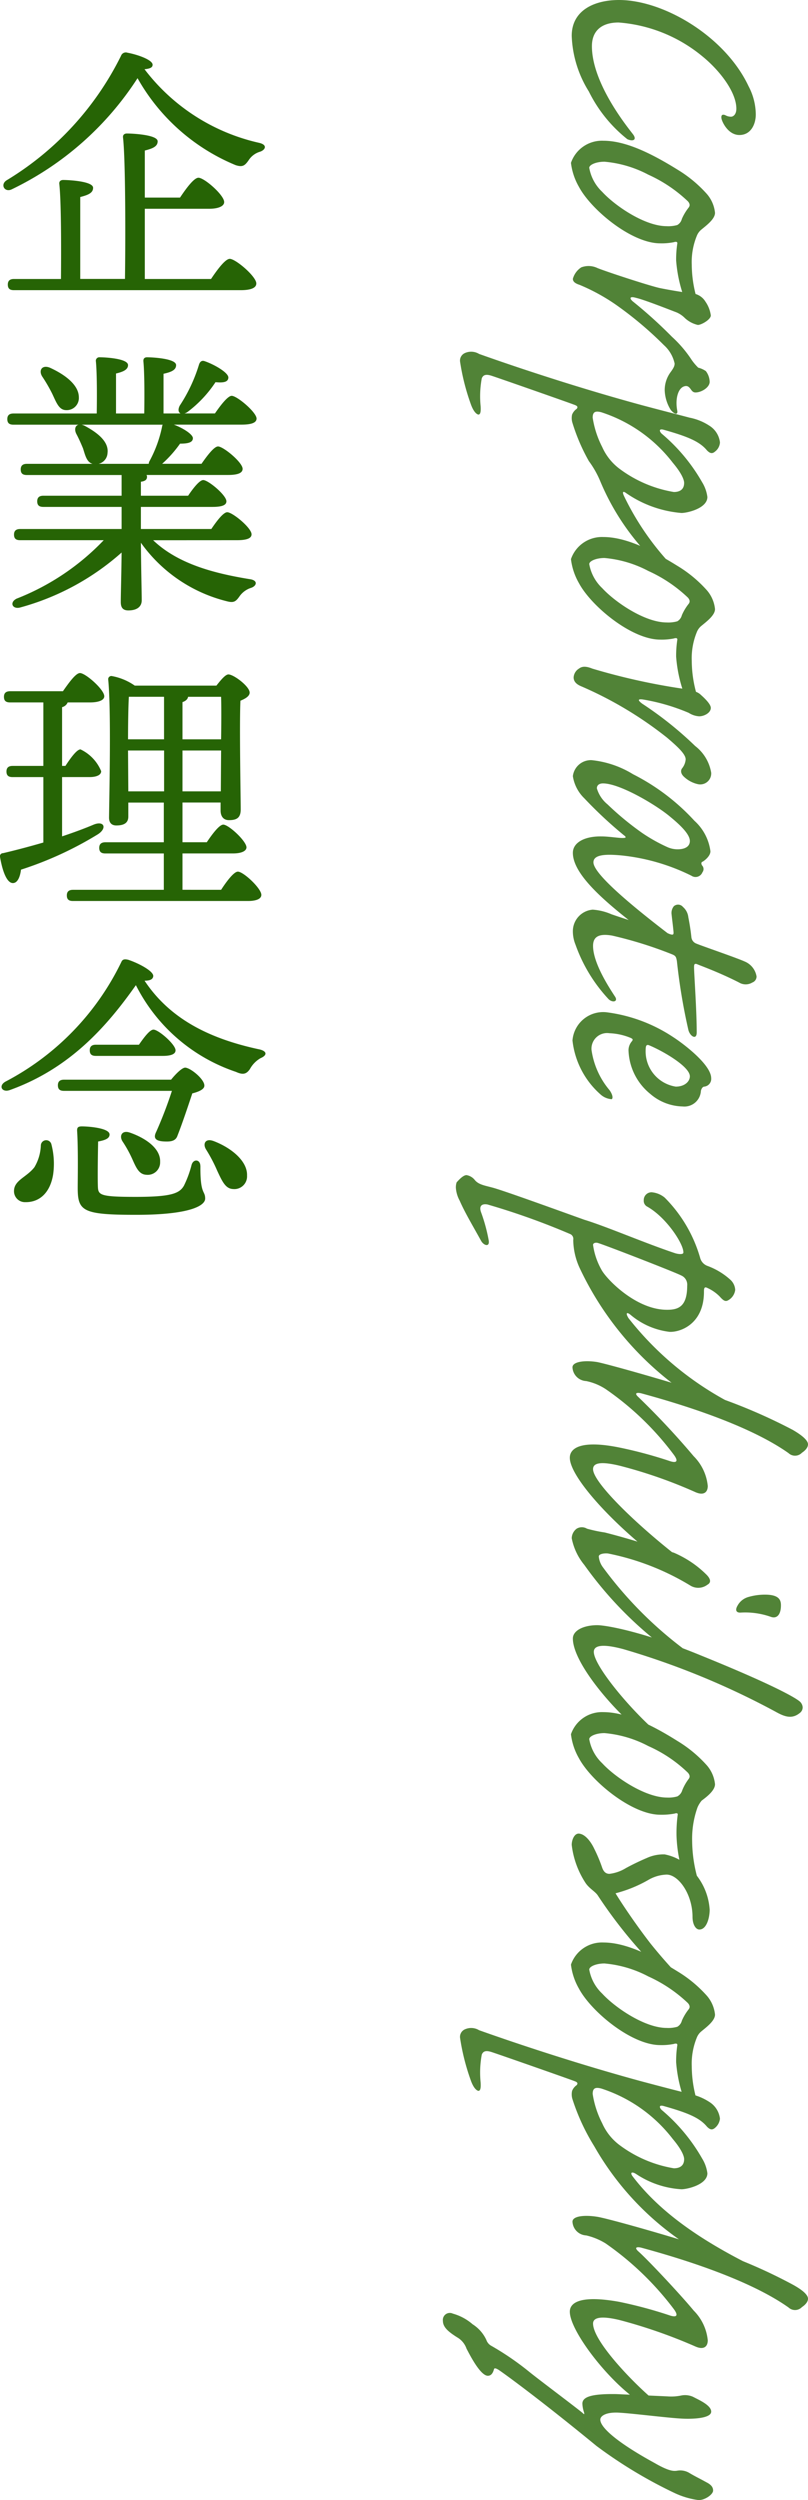
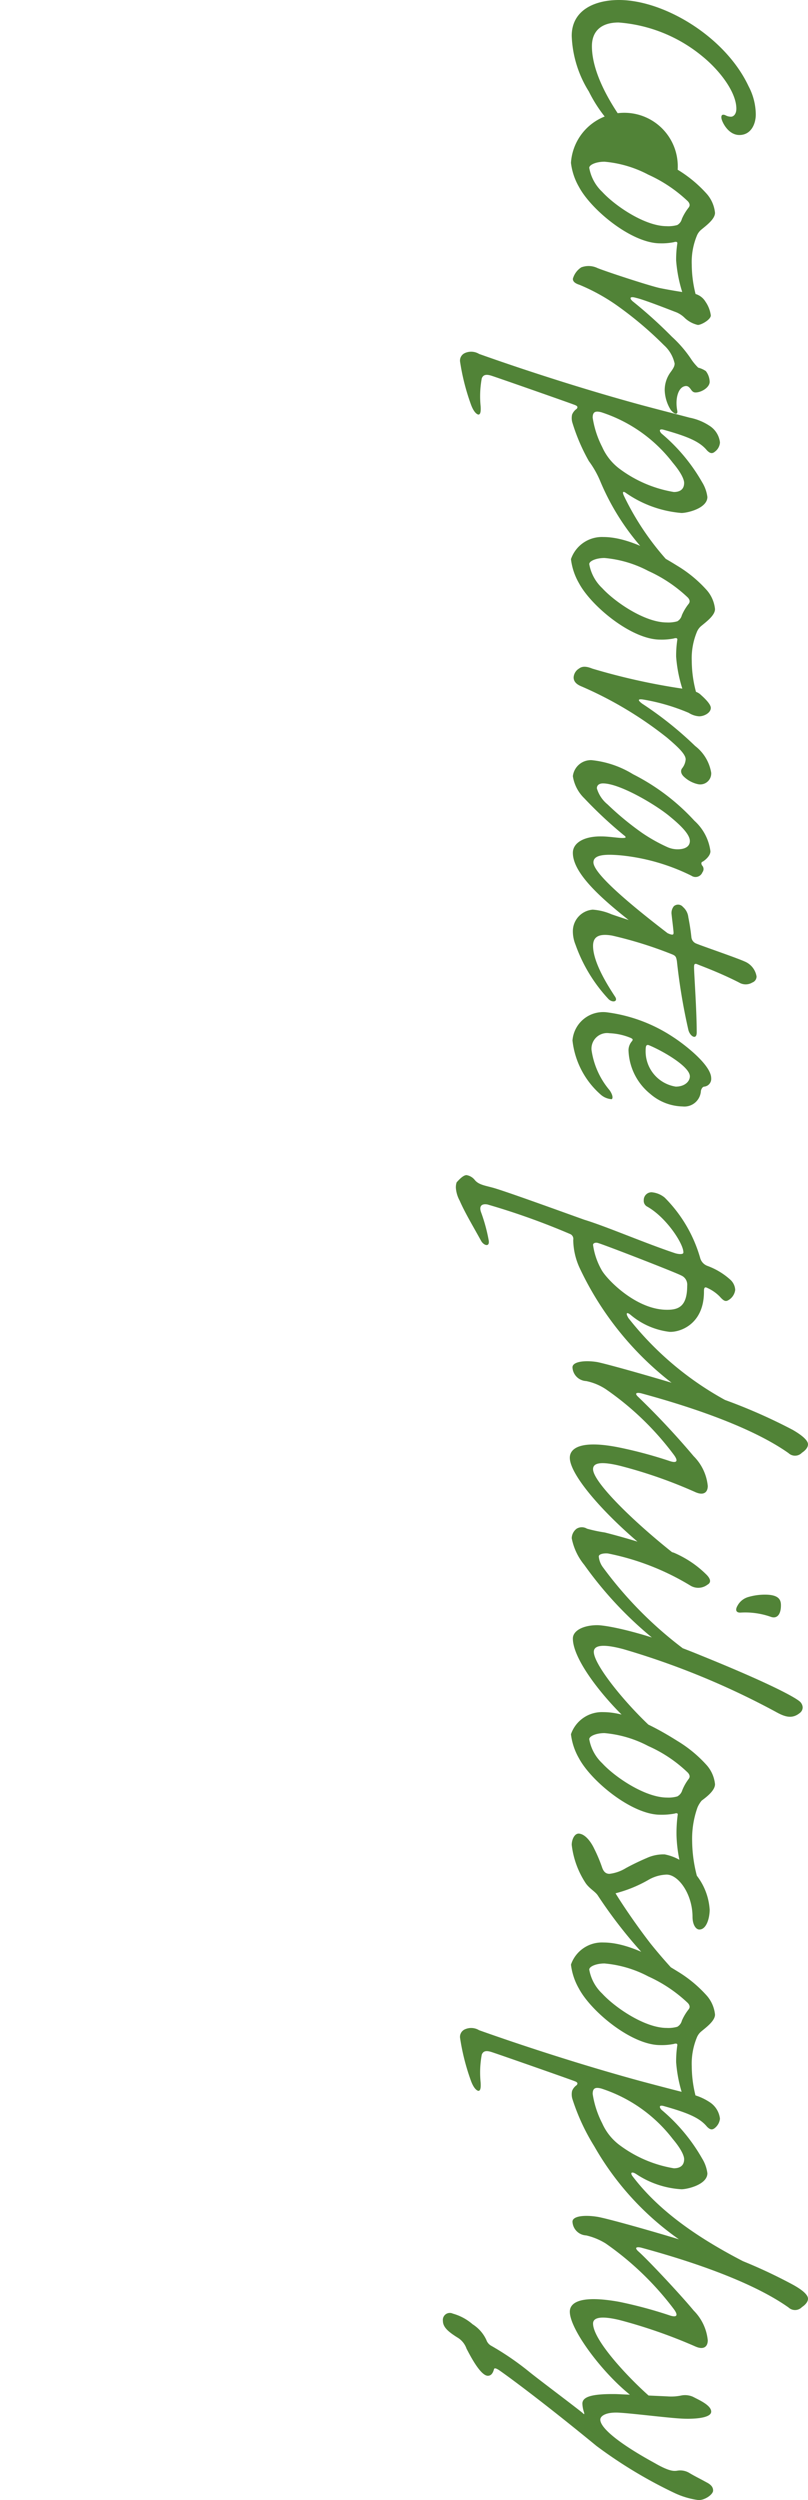
<svg xmlns="http://www.w3.org/2000/svg" width="63.605" height="196.65" viewBox="0 0 63.605 196.65">
  <g id="グループ_167" data-name="グループ 167" transform="translate(-484.635 -523.55)">
-     <path id="パス_693" data-name="パス 693" d="M11.55-14.13a4.833,4.833,0,0,0-2.22.57C5.43-11.73,2.55-6.9,2.55-3.36c0,1.89.78,3.72,2.82,3.72A8.824,8.824,0,0,0,9.75-.99,11,11,0,0,0,13.5-4.02c.21-.48.03-.78-.42-.42-.66.51-4.02,3.21-6.9,3.21-1.14,0-1.86-.69-1.86-2.1A11.724,11.724,0,0,1,6.96-9.9c1.14-1.41,2.85-2.7,4.14-2.7.45,0,.63.24.63.42a.921.921,0,0,1-.12.45c-.06.15-.09.36.27.3.3-.06,1.29-.54,1.29-1.41C13.17-13.74,12.33-14.13,11.55-14.13ZM21.69-6.6a4.888,4.888,0,0,0-.09-1.08c-.06-.18-.03-.3.12-.27a8.285,8.285,0,0,0,1.32.09,10.98,10.98,0,0,0,3.24-.75c.63-.3.93-.72.93-1.02,0-.21-.18-.24-.42-.12a9.53,9.53,0,0,1-3.42.66,5.411,5.411,0,0,1-2.25-.39,1.21,1.21,0,0,1-.48-.33c-.33-.39-.84-1.11-1.35-1.11a2.669,2.669,0,0,0-1.47.63A10.074,10.074,0,0,0,15.9-7.98c-1.38,2.22-2.28,4.17-2.28,5.85A2.578,2.578,0,0,0,15.36.42a4.95,4.95,0,0,0,1.89-.63C19.05-1.17,21.69-4.35,21.69-6.6ZM15.75-1.02c-.24,0-.48-.54-.48-1.2a9.054,9.054,0,0,1,1.02-3.45,11.184,11.184,0,0,1,2.1-3.12c.21-.18.36-.15.48-.06a3.982,3.982,0,0,0,.9.54.766.766,0,0,1,.48.36,2.583,2.583,0,0,1,.09.84c0,1.71-1.59,4.05-2.7,5.07A3.413,3.413,0,0,1,15.75-1.02ZM32.58-10.5a1.454,1.454,0,0,0-.84.3,1.832,1.832,0,0,0-.27.6,4.167,4.167,0,0,1-.6.51,9.486,9.486,0,0,0-1.83,1.56,35.913,35.913,0,0,0-2.79,3.09c-.24.27-.42.24-.27-.27.15-.66.96-2.7,1.14-3.18a2.077,2.077,0,0,1,.45-.66,2.245,2.245,0,0,0,.54-1.02c0-.27-.42-1.02-.75-1.02a2.478,2.478,0,0,0-1.08.42,1.367,1.367,0,0,0-.66,1.11c-.06.51-.24,1.65-.42,2.52-.21.9-1.23,4.02-1.56,4.86a1.619,1.619,0,0,0-.06,1.29,1.578,1.578,0,0,0,.9.66c.27,0,.39-.27.48-.54a15.369,15.369,0,0,1,1.56-2.85A28.578,28.578,0,0,1,29.7-6.9a2.712,2.712,0,0,1,1.44-.84c.18,0,.33.06.66.3a2.374,2.374,0,0,0,1.44.48,3.1,3.1,0,0,0,1.56-.48c.36-.3.39-.57.06-.51-.93.18-1.77-.06-1.92-.54-.09-.27.06-.39.21-.51.18-.12.27-.21.27-.39C33.42-9.84,33.03-10.5,32.58-10.5Zm9.06.18a2.947,2.947,0,0,0-1.17.42,14.12,14.12,0,0,0-3.81,3.18c-.21.21-.42.21-.3-.18.54-1.92.93-2.82,1.62-3.39.21-.21.3-.39.09-.63a.975.975,0,0,0-.72-.39,1.793,1.793,0,0,0-1.32.84,4.355,4.355,0,0,0-.63,1.56c-.21.78-.39,1.53-.99,3.78C32.64,1.38,30.57,7.14,30.39,7.65a1.2,1.2,0,0,0-.06,1.14.646.646,0,0,0,.66.36,17.48,17.48,0,0,0,3.33-.84c.6-.21.81-.45.84-.6,0-.15-.18-.21-.66-.18a7.709,7.709,0,0,1-2.19-.09c-.3-.12-.33-.36-.21-.75.15-.48,2.19-6.3,2.28-6.51.09-.27.18-.33.33-.21a1,1,0,0,0,.45.36A1.255,1.255,0,0,0,35.82.3a15.08,15.08,0,0,0,3-1.29,7.507,7.507,0,0,1,1.59-.9,19.021,19.021,0,0,0,6.72-4.74c.54-.75.39-1.38-.09-.9a21.493,21.493,0,0,1-5.49,3.78c-.33.15-.39.06-.21-.18A8.931,8.931,0,0,0,42.9-8.28C42.9-8.73,42.54-10.32,41.64-10.32ZM40.53-8.49c.6,0,.72.45.72.81a9.837,9.837,0,0,1-1.86,4.32,4.333,4.333,0,0,1-1.68,1.32,7.509,7.509,0,0,1-2.31.75c-.48,0-.54-.24-.42-.69a11.589,11.589,0,0,1,3.96-5.61C39.9-8.4,40.38-8.49,40.53-8.49ZM52.86-6.6a4.888,4.888,0,0,0-.09-1.08c-.06-.18-.03-.3.12-.27a8.285,8.285,0,0,0,1.32.09,10.98,10.98,0,0,0,3.24-.75c.63-.3.93-.72.93-1.02,0-.21-.18-.24-.42-.12a9.53,9.53,0,0,1-3.42.66,5.411,5.411,0,0,1-2.25-.39,1.21,1.21,0,0,1-.48-.33c-.33-.39-.84-1.11-1.35-1.11a2.669,2.669,0,0,0-1.47.63,10.074,10.074,0,0,0-1.92,2.31c-1.38,2.22-2.28,4.17-2.28,5.85A2.578,2.578,0,0,0,46.53.42a4.95,4.95,0,0,0,1.89-.63C50.22-1.17,52.86-4.35,52.86-6.6ZM46.92-1.02c-.24,0-.48-.54-.48-1.2a9.054,9.054,0,0,1,1.02-3.45,11.184,11.184,0,0,1,2.1-3.12c.21-.18.36-.15.48-.06a3.982,3.982,0,0,0,.9.54.766.766,0,0,1,.48.36,2.583,2.583,0,0,1,.09.84c0,1.71-1.59,4.05-2.7,5.07A3.413,3.413,0,0,1,46.92-1.02Zm16.41-9.6a3.339,3.339,0,0,0-2.1,1.26A28.179,28.179,0,0,0,57.9-5.19c-.27.36-.39.36-.33-.06a15.868,15.868,0,0,1,1.05-3.6,1.732,1.732,0,0,0,.27-.78c.03-.36-.24-.96-.66-.96-.3,0-.78.51-1.02.78-.27.27-.39.72-.54,1.77a50.529,50.529,0,0,1-1.53,6.78c-.18.45-.21.78,0,1.05a.875.875,0,0,0,.69.42c.27,0,.51-.15.69-.57a29.85,29.85,0,0,1,4.05-6.78c.69-.81,1.29-1.47,1.71-1.47a1.291,1.291,0,0,1,.69.27c.18.15.45.12.69-.15a2.35,2.35,0,0,0,.57-1.08A.864.864,0,0,0,63.33-10.62ZM62.34-1.2A1.431,1.431,0,0,0,63.6.27a3.064,3.064,0,0,0,1.74-.9,33.364,33.364,0,0,0,2.91-3.12c.15-.21.21-.15.21.03.03.27-.12,1.14-.12,1.71C68.31-.66,68.82.27,69.63.27c1.92,0,4.38-3.18,6.57-6.06a4.271,4.271,0,0,0,.96-2.07c0-.39-.39-.45-.72.03-2.79,3.69-5.19,6.48-6.06,6.48-.63,0-.66-.99-.54-2.25a16.072,16.072,0,0,1,1.59-5.46.58.58,0,0,0-.27-.87.412.412,0,0,0-.54.03c-.15.09-.27.06-.3-.06-.15-.24-.48-.6-.81-.6a3.9,3.9,0,0,0-2.4,1.26,16.872,16.872,0,0,0-3.66,4.83A7.708,7.708,0,0,0,62.34-1.2Zm1.83-.9c0-1.35,1.74-4.26,2.64-5.31.81-.99,1.44-1.53,1.89-1.53.39,0,.57.3.63.66a1.975,1.975,0,0,1-.15,1.11,13.061,13.061,0,0,1-1.11,1.98,23,23,0,0,1-2.25,2.73,2.563,2.563,0,0,1-1.26.84C64.29-1.62,64.17-1.83,64.17-2.1Zm12.78.78c-.72,0-.99-.45-.81-1.5a31.848,31.848,0,0,1,1.47-4.71c.12-.3.21-.33.54-.39a46.507,46.507,0,0,0,5.4-.9c.51-.12.84-.66.21-.66-1.68,0-4.17.18-5.07.21-.24,0-.39,0-.3-.24.12-.27.63-1.71,1.44-3.3a1.01,1.01,0,0,0,0-1.05.5.5,0,0,0-.48-.33,1.541,1.541,0,0,0-1.17.93c-.3.66-1.23,3.39-1.41,3.81a.6.6,0,0,1-.51.39c-.57.06-1.11.15-1.56.24a1.24,1.24,0,0,0-.81.42.5.5,0,0,0-.06.72.835.835,0,0,0,.63.18c.3-.03.99-.12,1.35-.15.27-.03.3.03.21.3-.27.6-1.26,3.75-1.56,4.59a4.441,4.441,0,0,0-.36,1.47A1.7,1.7,0,0,0,75.78.27,2.8,2.8,0,0,0,76.86.06a12.278,12.278,0,0,0,4.29-2.61c.3-.33.18-.78-.24-.48C80.22-2.58,78.3-1.32,76.95-1.32Zm5.22-1.05A2.423,2.423,0,0,0,84.39.3a6.621,6.621,0,0,0,4.23-2.19,1.454,1.454,0,0,0,.39-.9c-.12-.15-.48,0-.72.18A6.258,6.258,0,0,1,85.14-1.2a1.229,1.229,0,0,1-1.32-1.41,4.807,4.807,0,0,1,.36-1.65c.09-.21.15-.21.27-.12a1.092,1.092,0,0,0,.69.27,4.591,4.591,0,0,0,3.45-1.71,4.016,4.016,0,0,0,.99-2.55,1.3,1.3,0,0,0-1.23-1.44c-.24-.06-.33-.18-.33-.27a.612.612,0,0,0-.66-.54c-1.08,0-2.76,2.25-3.24,3A12.263,12.263,0,0,0,82.17-2.37Zm2.97-3.09c-.39,0-.45-.09-.36-.3.48-1.14,1.68-3.18,2.43-3.18.39,0,.81.39.81,1.11A2.808,2.808,0,0,1,85.14-5.46Zm18.87-7.05a1.162,1.162,0,0,0-.78.36,5.508,5.508,0,0,0-1.11,1.83.922.922,0,0,1-.63.57,10.987,10.987,0,0,0-4.74,2.79,1.863,1.863,0,0,0-.42,1.02.613.613,0,0,0,.63.63.511.511,0,0,0,.48-.24c.84-1.53,2.97-2.91,3.63-2.88.15,0,.15.3.06.63-.81,2.43-2.1,5.4-2.64,7.17-.6,1.68-2.28,6.3-2.52,7.2-.18.66-.24,1.14-.63,1.44a1.053,1.053,0,0,0-.36.63c0,.24.3.54.57.78a1.257,1.257,0,0,0,.42.06,2.464,2.464,0,0,0,1.02-.3c.96-.42,1.95-1.02,3.15-1.68.39-.21.54-.72-.06-.6a13.353,13.353,0,0,0-2.19.6c-.42.15-.69,0-.6-.51A56.382,56.382,0,0,1,99.63.45a.421.421,0,0,1,.45-.21,5.4,5.4,0,0,0,2.28-.54,24.685,24.685,0,0,0,10.89-10.11,8.27,8.27,0,0,0,1.17-3.54c0-.57-.33-.78-.63-.09a24.858,24.858,0,0,1-7.56,9.93c-.39.24-.51.15-.27-.15a5.825,5.825,0,0,0,1.35-3.09c.03-.9-.66-2.7-3.15-2.7-.18,0-.42,0-.33-.21a3.23,3.23,0,0,1,.69-1.02c.3-.27.42-.42.33-.63A1.086,1.086,0,0,0,104.01-12.51Zm-.33,3.78c1.74,0,1.92.78,1.89,1.74-.09,2.4-2.46,4.65-3.15,5.01a5.493,5.493,0,0,1-1.95.66c-.15,0-.21-.21-.15-.39.21-.69,2.31-6.09,2.55-6.54A.788.788,0,0,1,103.68-8.73Zm12.48-9.51c-.24,0-.6.27-1.14,1.2a43.312,43.312,0,0,0-2.88,6.87c-1.02,3.15-2.34,7.86-2.46,8.55-.15.96-.03,1.92.42,1.92a1.134,1.134,0,0,0,1.08-1.08,4.42,4.42,0,0,1,.63-1.53,22.863,22.863,0,0,1,5.13-5.34c.51-.39.72-.3.54.27a34.3,34.3,0,0,0-1.08,4.02c-.6,3,.06,3.87.81,3.87,1.38,0,4.56-2.79,7.26-6.12.84-1.02.99-1.56.99-1.95,0-.48-.45-.45-.78-.03-2.55,3.21-5.58,6.27-6.57,6.27-.39,0-.69-.36-.27-2.1a37.205,37.205,0,0,1,2.07-5.94c.3-.66.03-.99-.48-.99a3.838,3.838,0,0,0-2.34,1.11,62.12,62.12,0,0,0-4.65,4.35c-.27.3-.39.21-.3-.21.63-2.31,2.31-8.22,4.71-11.61a.749.749,0,0,0-.03-1.05C116.58-18.12,116.34-18.24,116.16-18.24Zm11.04,7.92c-.15-.27-.39-.3-.75.03a8.07,8.07,0,0,0-1.23,1.56,8.592,8.592,0,0,0-.54,1.05,5.026,5.026,0,0,0-.18.81,2.9,2.9,0,0,1-.21.6c-.27.72-.78,2.37-1.2,4.02a11.38,11.38,0,0,1-.3,1.41.783.783,0,0,0,0,.81.969.969,0,0,0,.75.39,4.721,4.721,0,0,0,2.1-.99,29.677,29.677,0,0,0,6.75-6.66,3.692,3.692,0,0,0,.78-1.68c0-.39-.18-.51-.39-.21a30.913,30.913,0,0,1-6.99,7.11,1.687,1.687,0,0,1-.81.3c-.18,0-.27-.33-.24-.72a19.985,19.985,0,0,1,2.52-6.48A1.19,1.19,0,0,0,127.2-10.32Zm1.62-5.79c-.39,0-.81.12-.84,1.14a4.669,4.669,0,0,0,.18,1.41,1.4,1.4,0,0,0,.69.87c.36.21.57.09.54-.27a6.069,6.069,0,0,1,.33-2.34C129.9-15.78,129.57-16.11,128.82-16.11Zm1.56,14.46c0,1.08.42,1.92,1.05,1.92,2.1,0,6.3-3.81,7.53-5.64a1.977,1.977,0,0,0,.36-1.02c0-.24-.18-.33-.36-.12-1.95,2.28-5.4,5.13-6.48,5.13-.36,0-.75-.33-.21-2.34a61.51,61.51,0,0,1,4.92-11.97c.42-.75.6-1.32.06-1.95a.545.545,0,0,0-.42-.18.665.665,0,0,0-.48.27c-.36.45-1.44,2.43-3.6,7.77C130.86-5.19,130.38-2.31,130.38-1.65ZM145.29-6.6a5.408,5.408,0,0,0-.09-1.14c-.06-.18-.03-.27.12-.24a10.7,10.7,0,0,0,1.62.09,10.987,10.987,0,0,0,4.41-1.08c.57-.3.84-.69.84-1.02,0-.21-.18-.24-.36-.12a11.129,11.129,0,0,1-4.47.99,7.32,7.32,0,0,1-2.64-.42,2.159,2.159,0,0,1-.54-.33c-.27-.36-.78-1.05-1.29-1.05a2.669,2.669,0,0,0-1.47.63,10.074,10.074,0,0,0-1.92,2.31c-1.38,2.19-2.28,4.17-2.28,5.85A2.578,2.578,0,0,0,138.96.42a4.95,4.95,0,0,0,1.89-.63C142.65-1.17,145.29-4.38,145.29-6.6Zm-5.94,5.58c-.24,0-.48-.54-.48-1.2a9.054,9.054,0,0,1,1.02-3.45,10.709,10.709,0,0,1,2.1-3.12c.21-.18.36-.15.48-.06a3.848,3.848,0,0,0,.9.51.8.8,0,0,1,.48.39,2.491,2.491,0,0,1,.09.81c0,1.71-1.59,4.08-2.7,5.1A3.413,3.413,0,0,1,139.35-1.02Zm13.41-9.48A4.887,4.887,0,0,0,150-9.42a3.963,3.963,0,0,0-1.59,2.46,3.151,3.151,0,0,0,.27,1.38c.18.42.45,1.02.81,1.68a3.171,3.171,0,0,1,.45,1.29c0,.27-.15.45-.48.57a11.891,11.891,0,0,0-1.5.63c-.51.24-1.08.66-1.17,1.11-.12.42.45.66.87.66a6.92,6.92,0,0,0,3.03-1.11c.42-.3.63-.72.93-.93a36.987,36.987,0,0,0,6.42-5.34,2.482,2.482,0,0,0,.57-1.14c.03-.27-.21-.27-.42-.12-.48.45-1.38,1.32-2.76,2.43-1.47,1.14-3.12,2.25-3.96,2.76a10.381,10.381,0,0,0-1.05-2.58A3.03,3.03,0,0,1,150-7.11c0-.93,1.53-2.04,3.33-2.04.57,0,.99-.24.99-.54C154.32-10.26,153.39-10.5,152.76-10.5Zm10.65,3.9a4.888,4.888,0,0,0-.09-1.08c-.06-.18-.03-.3.12-.27a8.285,8.285,0,0,0,1.32.09A10.98,10.98,0,0,0,168-8.61c.63-.3.93-.72.93-1.02,0-.21-.18-.24-.42-.12a9.53,9.53,0,0,1-3.42.66,5.411,5.411,0,0,1-2.25-.39,1.21,1.21,0,0,1-.48-.33c-.33-.39-.84-1.11-1.35-1.11a2.669,2.669,0,0,0-1.47.63,10.074,10.074,0,0,0-1.92,2.31c-1.38,2.22-2.28,4.17-2.28,5.85A2.578,2.578,0,0,0,157.08.42a4.95,4.95,0,0,0,1.89-.63C160.77-1.17,163.41-4.35,163.41-6.6Zm-5.94,5.58c-.24,0-.48-.54-.48-1.2a9.054,9.054,0,0,1,1.02-3.45,11.184,11.184,0,0,1,2.1-3.12c.21-.18.36-.15.48-.06a3.981,3.981,0,0,0,.9.54.766.766,0,0,1,.48.36,2.583,2.583,0,0,1,.09.84c0,1.71-1.59,4.05-2.7,5.07A3.413,3.413,0,0,1,157.47-1.02Zm16.02-9.3a2.947,2.947,0,0,0-1.17.42,14.12,14.12,0,0,0-3.81,3.18c-.21.21-.42.21-.3-.18.54-1.92.93-2.82,1.62-3.39.21-.21.3-.39.09-.63a1.086,1.086,0,0,0-.72-.39,1.793,1.793,0,0,0-1.32.84,4.355,4.355,0,0,0-.63,1.56c-.21.78-.39,1.53-.99,3.78-1.77,6.51-3.84,12.27-4.02,12.78a1.2,1.2,0,0,0-.06,1.14.646.646,0,0,0,.66.36,17.48,17.48,0,0,0,3.33-.84c.6-.21.81-.45.84-.6,0-.15-.18-.21-.66-.18a7.709,7.709,0,0,1-2.19-.09c-.3-.12-.33-.36-.21-.75.15-.48,2.19-6.3,2.28-6.51.09-.27.18-.33.33-.21a1,1,0,0,0,.45.36,1.256,1.256,0,0,0,.66-.03,16.6,16.6,0,0,0,3.69-1.71,22.567,22.567,0,0,0,7.32-6.66,20.742,20.742,0,0,0,2.79-5.76c.12-.57-.24-.9-.54-.33-2.34,4.77-4.62,7.77-7.23,9.75-.27.18-.36.03-.15-.3a7.18,7.18,0,0,0,1.2-3.57C174.75-8.73,174.39-10.32,173.49-10.32Zm-1.11,1.83c.6,0,.72.45.72.81a9.837,9.837,0,0,1-1.86,4.32,4.333,4.333,0,0,1-1.68,1.32,7.509,7.509,0,0,1-2.31.75c-.48,0-.54-.24-.42-.69a11.589,11.589,0,0,1,3.96-5.61C171.75-8.4,172.23-8.49,172.38-8.49Zm14.25-1.86a3.838,3.838,0,0,0-2.34,1.11c-1.17.96-3.96,3.57-4.65,4.35-.27.3-.39.21-.3-.21.63-2.31,2.31-8.22,4.71-11.61a.749.749,0,0,0-.03-1.05c-.24-.36-.48-.48-.66-.48-.24,0-.6.27-1.11,1.2a40.237,40.237,0,0,0-2.91,6.87c-1.02,3.15-2.34,7.86-2.43,8.55-.15.96-.06,1.92.39,1.92a1.134,1.134,0,0,0,1.08-1.08,5.12,5.12,0,0,1,.63-1.53,23.542,23.542,0,0,1,5.13-5.34c.51-.39.72-.3.54.27a34.3,34.3,0,0,0-1.08,4.02c-.54,3.03.06,3.87.78,3.87,1.62,0,6.03-3.48,7.35-5.94a2.106,2.106,0,0,0,.33-.96c0-.27-.24-.3-.48-.03-.99,1.32-4.74,5.1-6.27,5.1-.36,0-.69-.36-.27-2.1a40.478,40.478,0,0,1,2.07-5.94C187.41-10.02,187.14-10.35,186.63-10.35Zm4.23,7.2c-.03,1.92.21,2.67.75,2.67a2.361,2.361,0,0,0,.66-.12c.21-.06.21-.03.06.12-.63.78-2.58,3.39-3.21,4.17a22.186,22.186,0,0,0-2.04,2.97.843.843,0,0,1-.48.42,2.893,2.893,0,0,0-1.23,1.08,4.02,4.02,0,0,0-.84,1.56.549.549,0,0,0,.57.78c.51,0,.87-.45,1.29-1.11a1.66,1.66,0,0,1,.9-.75c.45-.24,2.13-1.08,2.13-1.68,0-.24-.18-.39-.51-.48-.12-.03-.09-.15.06-.39.6-.87,2.67-3.66,5.97-7.68a36.268,36.268,0,0,0,3.69-6.12,6.4,6.4,0,0,0,.57-1.92c0-.51-.45-1.14-.75-1.14-.24,0-.45.12-.66.54-.3.54-.45.87-.72,1.32a1.386,1.386,0,0,0-.18.99c.03.24.06.6-.6,1.74-1.59,2.91-2.79,4.29-3.42,4.29-.3,0-.63-.48-.54-1.59.06-.99.39-3.66.45-4.68.06-.81.03-2.46-.54-2.46-.51,0-.93.99-1.17,1.44a1.556,1.556,0,0,0-.09.96,3.892,3.892,0,0,1,.06,1.05Z" transform="translate(530 521) rotate(90)" fill="#266405" opacity="0.8" />
-     <path id="パス_694" data-name="パス 694" d="M12.034-.506V-6.028h5.06c.726,0,1.188-.2,1.188-.528,0-.55-1.562-1.914-2.024-1.914-.352,0-.968.836-1.452,1.562H12.034v-3.7c.594-.154,1.012-.308,1.012-.726,0-.528-2.046-.616-2.42-.616-.2,0-.33.11-.308.308.2,1.738.2,7.986.154,11.132H6.952V-6.952c.594-.154,1.012-.308,1.012-.726,0-.528-1.98-.616-2.354-.616-.2,0-.33.11-.308.308.154,1.342.154,5.1.132,7.48h-3.7c-.286,0-.484.11-.484.44,0,.352.2.44.484.44H19.58c.858,0,1.232-.2,1.232-.528,0-.55-1.628-1.936-2.09-1.936-.352,0-.99.858-1.474,1.584ZM21.01-11.22a15.635,15.635,0,0,1-9-5.786c.484-.044.638-.154.638-.352,0-.374-1.144-.792-1.98-.946a.4.4,0,0,0-.506.242,23.732,23.732,0,0,1-9,9.79c-.528.33-.176.968.374.726A24.328,24.328,0,0,0,11.462-16.3,15.766,15.766,0,0,0,19.184-9.46c.55.176.726.044,1.034-.4a1.6,1.6,0,0,1,.9-.66C21.538-10.67,21.714-11.066,21.01-11.22ZM4.752,8.534c.33.7.528,1.276,1.1,1.276A.953.953,0,0,0,6.842,8.8c0-.968-1.078-1.782-2.288-2.332-.616-.242-.9.22-.594.7A12.185,12.185,0,0,1,4.752,8.534Zm8.69,2.42a.313.313,0,0,0-.044.132,9.813,9.813,0,0,1-.99,2.728.492.492,0,0,0-.066.22H8.4a.921.921,0,0,0,.7-.858c.11-.88-.77-1.584-1.8-2.134a1.072,1.072,0,0,0-.242-.088Zm5.852,9.086c.836,0,1.144-.176,1.144-.462,0-.506-1.5-1.738-1.914-1.738-.308,0-.836.7-1.254,1.32H11.726V17.422h5.632c.792,0,1.1-.154,1.1-.44,0-.484-1.43-1.672-1.826-1.672-.286,0-.792.638-1.188,1.232H11.726v-1.1c.33-.044.484-.154.484-.4a.313.313,0,0,0-.044-.132H18.59c.814,0,1.144-.176,1.144-.484,0-.506-1.518-1.76-1.936-1.76-.308,0-.858.726-1.3,1.364H13.4a9.334,9.334,0,0,0,1.408-1.584c.682,0,1.012-.11,1.012-.44-.022-.308-.792-.792-1.5-1.056h5.324c.858,0,1.188-.176,1.188-.484-.022-.506-1.54-1.782-1.958-1.782-.308,0-.88.748-1.32,1.386h-2.4a.743.743,0,0,0,.264-.132A9.394,9.394,0,0,0,17.6,7.61c.66.066.99-.022,1.012-.352.022-.4-1.144-1.056-1.87-1.3-.242-.088-.374.066-.44.264a12.423,12.423,0,0,1-1.518,3.234c-.154.308-.11.528.066.616H13.508V6.95c.594-.132.99-.286.99-.682,0-.528-1.914-.616-2.288-.616-.2,0-.308.11-.286.33.088.9.088,2.75.066,4.092H9.768V6.928c.572-.132.946-.308.946-.66,0-.528-1.848-.616-2.222-.616a.277.277,0,0,0-.308.33c.088.9.088,2.75.066,4.092H1.694c-.286,0-.484.11-.484.44,0,.352.2.44.484.44H6.82c-.264.066-.352.374-.176.726.2.374.374.77.528,1.144.176.55.286,1.078.748,1.21H2.75c-.286,0-.484.11-.484.44,0,.352.2.44.484.44h7.458v1.628H4.048c-.286,0-.484.11-.484.44,0,.352.2.44.484.44h6.16V19.16H2.222c-.286,0-.484.11-.484.44,0,.352.2.44.484.44H8.8a19.088,19.088,0,0,1-6.864,4.6c-.594.308-.308.88.33.682a19.871,19.871,0,0,0,7.942-4.312c-.022,2-.066,3.278-.066,3.894,0,.418.154.66.594.66.726,0,1.056-.33,1.056-.792,0-.616-.044-2.134-.066-4.532a11.791,11.791,0,0,0,6.754,4.6c.572.154.726.022,1.034-.418a1.764,1.764,0,0,1,.9-.638c.44-.154.55-.594-.132-.682-2.838-.462-5.654-1.21-7.59-3.058ZM5.522,38.672H7.7c.462,0,.9-.132.9-.462a3.274,3.274,0,0,0-1.628-1.716c-.286,0-.77.66-1.188,1.3H5.522v-4.62a.645.645,0,0,0,.44-.374h1.76c.682,0,1.122-.176,1.122-.484,0-.528-1.474-1.826-1.914-1.826-.33,0-.88.77-1.342,1.43H1.43c-.286,0-.484.11-.484.44,0,.352.2.44.484.44H4.048v4.994H1.628c-.286,0-.484.11-.484.44,0,.352.2.44.484.44h2.42V43.82c-.99.286-2.046.572-3.168.836a.243.243,0,0,0-.242.308c.2,1.166.55,2.046,1.012,2.046.374,0,.572-.506.638-1.056A27.8,27.8,0,0,0,8.36,43.16c.726-.484.462-1.078-.352-.748-.726.308-1.562.616-2.486.924Zm5.214,1.122-.022-3.146v-.066h2.838v3.212ZM15,32.776c.264-.088.418-.242.44-.418h2.6c.022.682.022,1.958,0,3.344H15Zm-1.452-.418V35.7H10.714c0-1.1.022-2.706.066-3.344ZM15,39.794V36.582H18.04l-.022,3.212Zm0,7.744v-2.86h3.982c.638,0,1.056-.176,1.056-.484-.022-.506-1.408-1.782-1.826-1.782-.308,0-.858.726-1.3,1.386H15V40.674H18v.638c0,.352.154.748.66.748.572,0,.924-.154.924-.836,0-1.034-.11-6.6-.022-8.558.374-.154.726-.352.726-.638,0-.484-1.254-1.43-1.672-1.43-.242,0-.616.462-.946.88H11.242A4.559,4.559,0,0,0,9.46,30.73a.249.249,0,0,0-.308.264c.242,2.42.088,9,.066,10.868,0,.4.2.616.572.616.638,0,.946-.22.946-.7v-1.1H13.53V43.8h-4.6c-.286,0-.484.11-.484.44,0,.352.2.44.484.44h4.6v2.86H6.38c-.286,0-.484.11-.484.44,0,.352.2.44.484.44H20.152c.682,0,1.056-.176,1.056-.484,0-.506-1.408-1.826-1.848-1.826-.308,0-.88.748-1.32,1.43ZM3.85,67.644a3.622,3.622,0,0,1-.506,1.716c-.616.792-1.584,1.012-1.606,1.848a.86.86,0,0,0,.88.9c1.188.022,1.98-.814,2.2-2.178a6.059,6.059,0,0,0-.132-2.354A.422.422,0,0,0,3.85,67.644Zm1.826-5.17c-.286,0-.484.11-.484.44,0,.352.2.44.484.44h8.492a32.877,32.877,0,0,1-1.232,3.212c-.22.44-.154.748.682.77.528.022.858-.066.99-.462.374-.946.836-2.332,1.166-3.322.616-.154.924-.352.946-.572.066-.484-1.012-1.386-1.474-1.452-.242-.044-.77.484-1.144.946Zm7.766-1.87c.638,0,1.012-.132,1.012-.44,0-.462-1.342-1.628-1.738-1.628-.286,0-.748.616-1.144,1.188H8.184c-.286,0-.484.11-.484.44,0,.352.2.44.484.44Zm-2.6,6.028c-.594-.2-.836.242-.572.682a9.58,9.58,0,0,1,.77,1.386c.308.682.528,1.232,1.122,1.254a.976.976,0,0,0,1.078-1.012C13.288,67.864,12.056,67.05,10.846,66.632Zm5.566,2.64c0-.55-.572-.594-.7-.066a8.275,8.275,0,0,1-.594,1.606c-.352.616-1.012.88-3.806.88-2.9,0-2.948-.154-2.97-.88-.022-.792,0-2.42.022-3.476.616-.11.9-.264.9-.55,0-.506-1.628-.638-2.178-.638-.308,0-.4.088-.374.4.088,1.43.044,3.806.044,4.422,0,1.848.374,2.134,4.6,2.134,4.334,0,5.434-.748,5.434-1.276C16.786,71.164,16.39,71.56,16.412,69.272Zm1.012-1.98c-.616-.22-.836.22-.572.66a12.116,12.116,0,0,1,.88,1.672c.4.858.66,1.43,1.254,1.452a1,1,0,0,0,1.1-1.056C20.13,68.854,18.788,67.8,17.424,67.292ZM21.1,60.1c-4.07-.858-7.128-2.464-9.086-5.412.4,0,.638-.088.682-.33.088-.4-1.166-1.056-1.98-1.32-.308-.066-.44-.022-.528.176a20.858,20.858,0,0,1-9.13,9.416c-.572.33-.264.88.352.66,4.708-1.694,7.612-4.972,9.922-8.25a13.71,13.71,0,0,0,7.876,6.82c.528.242.814.2,1.1-.22a2.219,2.219,0,0,1,.836-.858C21.67,60.56,21.67,60.252,21.1,60.1Z" transform="translate(484 546)" fill="#266405" />
+     <path id="パス_693" data-name="パス 693" d="M11.55-14.13a4.833,4.833,0,0,0-2.22.57C5.43-11.73,2.55-6.9,2.55-3.36c0,1.89.78,3.72,2.82,3.72A8.824,8.824,0,0,0,9.75-.99,11,11,0,0,0,13.5-4.02c.21-.48.03-.78-.42-.42-.66.51-4.02,3.21-6.9,3.21-1.14,0-1.86-.69-1.86-2.1A11.724,11.724,0,0,1,6.96-9.9c1.14-1.41,2.85-2.7,4.14-2.7.45,0,.63.24.63.42a.921.921,0,0,1-.12.45c-.06.15-.09.36.27.3.3-.06,1.29-.54,1.29-1.41C13.17-13.74,12.33-14.13,11.55-14.13ZM21.69-6.6a4.888,4.888,0,0,0-.09-1.08c-.06-.18-.03-.3.12-.27a8.285,8.285,0,0,0,1.32.09,10.98,10.98,0,0,0,3.24-.75c.63-.3.93-.72.93-1.02,0-.21-.18-.24-.42-.12a9.53,9.53,0,0,1-3.42.66,5.411,5.411,0,0,1-2.25-.39,1.21,1.21,0,0,1-.48-.33c-.33-.39-.84-1.11-1.35-1.11a2.669,2.669,0,0,0-1.47.63A10.074,10.074,0,0,0,15.9-7.98A2.578,2.578,0,0,0,15.36.42a4.95,4.95,0,0,0,1.89-.63C19.05-1.17,21.69-4.35,21.69-6.6ZM15.75-1.02c-.24,0-.48-.54-.48-1.2a9.054,9.054,0,0,1,1.02-3.45,11.184,11.184,0,0,1,2.1-3.12c.21-.18.36-.15.48-.06a3.982,3.982,0,0,0,.9.54.766.766,0,0,1,.48.36,2.583,2.583,0,0,1,.09.84c0,1.71-1.59,4.05-2.7,5.07A3.413,3.413,0,0,1,15.75-1.02ZM32.58-10.5a1.454,1.454,0,0,0-.84.3,1.832,1.832,0,0,0-.27.6,4.167,4.167,0,0,1-.6.51,9.486,9.486,0,0,0-1.83,1.56,35.913,35.913,0,0,0-2.79,3.09c-.24.27-.42.24-.27-.27.15-.66.96-2.7,1.14-3.18a2.077,2.077,0,0,1,.45-.66,2.245,2.245,0,0,0,.54-1.02c0-.27-.42-1.02-.75-1.02a2.478,2.478,0,0,0-1.08.42,1.367,1.367,0,0,0-.66,1.11c-.06.51-.24,1.65-.42,2.52-.21.9-1.23,4.02-1.56,4.86a1.619,1.619,0,0,0-.06,1.29,1.578,1.578,0,0,0,.9.66c.27,0,.39-.27.48-.54a15.369,15.369,0,0,1,1.56-2.85A28.578,28.578,0,0,1,29.7-6.9a2.712,2.712,0,0,1,1.44-.84c.18,0,.33.06.66.3a2.374,2.374,0,0,0,1.44.48,3.1,3.1,0,0,0,1.56-.48c.36-.3.39-.57.06-.51-.93.18-1.77-.06-1.92-.54-.09-.27.06-.39.21-.51.18-.12.27-.21.27-.39C33.42-9.84,33.03-10.5,32.58-10.5Zm9.06.18a2.947,2.947,0,0,0-1.17.42,14.12,14.12,0,0,0-3.81,3.18c-.21.21-.42.21-.3-.18.54-1.92.93-2.82,1.62-3.39.21-.21.3-.39.09-.63a.975.975,0,0,0-.72-.39,1.793,1.793,0,0,0-1.32.84,4.355,4.355,0,0,0-.63,1.56c-.21.78-.39,1.53-.99,3.78C32.64,1.38,30.57,7.14,30.39,7.65a1.2,1.2,0,0,0-.06,1.14.646.646,0,0,0,.66.36,17.48,17.48,0,0,0,3.33-.84c.6-.21.81-.45.84-.6,0-.15-.18-.21-.66-.18a7.709,7.709,0,0,1-2.19-.09c-.3-.12-.33-.36-.21-.75.15-.48,2.19-6.3,2.28-6.51.09-.27.18-.33.33-.21a1,1,0,0,0,.45.36A1.255,1.255,0,0,0,35.82.3a15.08,15.08,0,0,0,3-1.29,7.507,7.507,0,0,1,1.59-.9,19.021,19.021,0,0,0,6.72-4.74c.54-.75.39-1.38-.09-.9a21.493,21.493,0,0,1-5.49,3.78c-.33.15-.39.06-.21-.18A8.931,8.931,0,0,0,42.9-8.28C42.9-8.73,42.54-10.32,41.64-10.32ZM40.53-8.49c.6,0,.72.45.72.81a9.837,9.837,0,0,1-1.86,4.32,4.333,4.333,0,0,1-1.68,1.32,7.509,7.509,0,0,1-2.31.75c-.48,0-.54-.24-.42-.69a11.589,11.589,0,0,1,3.96-5.61C39.9-8.4,40.38-8.49,40.53-8.49ZM52.86-6.6a4.888,4.888,0,0,0-.09-1.08c-.06-.18-.03-.3.12-.27a8.285,8.285,0,0,0,1.32.09,10.98,10.98,0,0,0,3.24-.75c.63-.3.93-.72.93-1.02,0-.21-.18-.24-.42-.12a9.53,9.53,0,0,1-3.42.66,5.411,5.411,0,0,1-2.25-.39,1.21,1.21,0,0,1-.48-.33c-.33-.39-.84-1.11-1.35-1.11a2.669,2.669,0,0,0-1.47.63,10.074,10.074,0,0,0-1.92,2.31c-1.38,2.22-2.28,4.17-2.28,5.85A2.578,2.578,0,0,0,46.53.42a4.95,4.95,0,0,0,1.89-.63C50.22-1.17,52.86-4.35,52.86-6.6ZM46.92-1.02c-.24,0-.48-.54-.48-1.2a9.054,9.054,0,0,1,1.02-3.45,11.184,11.184,0,0,1,2.1-3.12c.21-.18.36-.15.48-.06a3.982,3.982,0,0,0,.9.54.766.766,0,0,1,.48.36,2.583,2.583,0,0,1,.09.84c0,1.71-1.59,4.05-2.7,5.07A3.413,3.413,0,0,1,46.92-1.02Zm16.41-9.6a3.339,3.339,0,0,0-2.1,1.26A28.179,28.179,0,0,0,57.9-5.19c-.27.36-.39.36-.33-.06a15.868,15.868,0,0,1,1.05-3.6,1.732,1.732,0,0,0,.27-.78c.03-.36-.24-.96-.66-.96-.3,0-.78.51-1.02.78-.27.27-.39.72-.54,1.77a50.529,50.529,0,0,1-1.53,6.78c-.18.45-.21.78,0,1.05a.875.875,0,0,0,.69.42c.27,0,.51-.15.69-.57a29.85,29.85,0,0,1,4.05-6.78c.69-.81,1.29-1.47,1.71-1.47a1.291,1.291,0,0,1,.69.27c.18.15.45.12.69-.15a2.35,2.35,0,0,0,.57-1.08A.864.864,0,0,0,63.33-10.62ZM62.34-1.2A1.431,1.431,0,0,0,63.6.27a3.064,3.064,0,0,0,1.74-.9,33.364,33.364,0,0,0,2.91-3.12c.15-.21.21-.15.21.03.03.27-.12,1.14-.12,1.71C68.31-.66,68.82.27,69.63.27c1.92,0,4.38-3.18,6.57-6.06a4.271,4.271,0,0,0,.96-2.07c0-.39-.39-.45-.72.03-2.79,3.69-5.19,6.48-6.06,6.48-.63,0-.66-.99-.54-2.25a16.072,16.072,0,0,1,1.59-5.46.58.58,0,0,0-.27-.87.412.412,0,0,0-.54.03c-.15.09-.27.06-.3-.06-.15-.24-.48-.6-.81-.6a3.9,3.9,0,0,0-2.4,1.26,16.872,16.872,0,0,0-3.66,4.83A7.708,7.708,0,0,0,62.34-1.2Zm1.83-.9c0-1.35,1.74-4.26,2.64-5.31.81-.99,1.44-1.53,1.89-1.53.39,0,.57.3.63.66a1.975,1.975,0,0,1-.15,1.11,13.061,13.061,0,0,1-1.11,1.98,23,23,0,0,1-2.25,2.73,2.563,2.563,0,0,1-1.26.84C64.29-1.62,64.17-1.83,64.17-2.1Zm12.78.78c-.72,0-.99-.45-.81-1.5a31.848,31.848,0,0,1,1.47-4.71c.12-.3.21-.33.54-.39a46.507,46.507,0,0,0,5.4-.9c.51-.12.84-.66.21-.66-1.68,0-4.17.18-5.07.21-.24,0-.39,0-.3-.24.12-.27.63-1.71,1.44-3.3a1.01,1.01,0,0,0,0-1.05.5.5,0,0,0-.48-.33,1.541,1.541,0,0,0-1.17.93c-.3.66-1.23,3.39-1.41,3.81a.6.6,0,0,1-.51.39c-.57.06-1.11.15-1.56.24a1.24,1.24,0,0,0-.81.42.5.5,0,0,0-.06.72.835.835,0,0,0,.63.18c.3-.03.99-.12,1.35-.15.27-.03.3.03.21.3-.27.6-1.26,3.75-1.56,4.59a4.441,4.441,0,0,0-.36,1.47A1.7,1.7,0,0,0,75.78.27,2.8,2.8,0,0,0,76.86.06a12.278,12.278,0,0,0,4.29-2.61c.3-.33.18-.78-.24-.48C80.22-2.58,78.3-1.32,76.95-1.32Zm5.22-1.05A2.423,2.423,0,0,0,84.39.3a6.621,6.621,0,0,0,4.23-2.19,1.454,1.454,0,0,0,.39-.9c-.12-.15-.48,0-.72.18A6.258,6.258,0,0,1,85.14-1.2a1.229,1.229,0,0,1-1.32-1.41,4.807,4.807,0,0,1,.36-1.65c.09-.21.15-.21.27-.12a1.092,1.092,0,0,0,.69.27,4.591,4.591,0,0,0,3.45-1.71,4.016,4.016,0,0,0,.99-2.55,1.3,1.3,0,0,0-1.23-1.44c-.24-.06-.33-.18-.33-.27a.612.612,0,0,0-.66-.54c-1.08,0-2.76,2.25-3.24,3A12.263,12.263,0,0,0,82.17-2.37Zm2.97-3.09c-.39,0-.45-.09-.36-.3.48-1.14,1.68-3.18,2.43-3.18.39,0,.81.39.81,1.11A2.808,2.808,0,0,1,85.14-5.46Zm18.87-7.05a1.162,1.162,0,0,0-.78.36,5.508,5.508,0,0,0-1.11,1.83.922.922,0,0,1-.63.57,10.987,10.987,0,0,0-4.74,2.79,1.863,1.863,0,0,0-.42,1.02.613.613,0,0,0,.63.63.511.511,0,0,0,.48-.24c.84-1.53,2.97-2.91,3.63-2.88.15,0,.15.3.06.63-.81,2.43-2.1,5.4-2.64,7.17-.6,1.68-2.28,6.3-2.52,7.2-.18.66-.24,1.14-.63,1.44a1.053,1.053,0,0,0-.36.63c0,.24.3.54.57.78a1.257,1.257,0,0,0,.42.06,2.464,2.464,0,0,0,1.02-.3c.96-.42,1.95-1.02,3.15-1.68.39-.21.54-.72-.06-.6a13.353,13.353,0,0,0-2.19.6c-.42.15-.69,0-.6-.51A56.382,56.382,0,0,1,99.63.45a.421.421,0,0,1,.45-.21,5.4,5.4,0,0,0,2.28-.54,24.685,24.685,0,0,0,10.89-10.11,8.27,8.27,0,0,0,1.17-3.54c0-.57-.33-.78-.63-.09a24.858,24.858,0,0,1-7.56,9.93c-.39.24-.51.15-.27-.15a5.825,5.825,0,0,0,1.35-3.09c.03-.9-.66-2.7-3.15-2.7-.18,0-.42,0-.33-.21a3.23,3.23,0,0,1,.69-1.02c.3-.27.42-.42.33-.63A1.086,1.086,0,0,0,104.01-12.51Zm-.33,3.78c1.74,0,1.92.78,1.89,1.74-.09,2.4-2.46,4.65-3.15,5.01a5.493,5.493,0,0,1-1.95.66c-.15,0-.21-.21-.15-.39.21-.69,2.31-6.09,2.55-6.54A.788.788,0,0,1,103.68-8.73Zm12.48-9.51c-.24,0-.6.27-1.14,1.2a43.312,43.312,0,0,0-2.88,6.87c-1.02,3.15-2.34,7.86-2.46,8.55-.15.96-.03,1.92.42,1.92a1.134,1.134,0,0,0,1.08-1.08,4.42,4.42,0,0,1,.63-1.53,22.863,22.863,0,0,1,5.13-5.34c.51-.39.72-.3.54.27a34.3,34.3,0,0,0-1.08,4.02c-.6,3,.06,3.87.81,3.87,1.38,0,4.56-2.79,7.26-6.12.84-1.02.99-1.56.99-1.95,0-.48-.45-.45-.78-.03-2.55,3.21-5.58,6.27-6.57,6.27-.39,0-.69-.36-.27-2.1a37.205,37.205,0,0,1,2.07-5.94c.3-.66.03-.99-.48-.99a3.838,3.838,0,0,0-2.34,1.11,62.12,62.12,0,0,0-4.65,4.35c-.27.3-.39.21-.3-.21.63-2.31,2.31-8.22,4.71-11.61a.749.749,0,0,0-.03-1.05C116.58-18.12,116.34-18.24,116.16-18.24Zm11.04,7.92c-.15-.27-.39-.3-.75.03a8.07,8.07,0,0,0-1.23,1.56,8.592,8.592,0,0,0-.54,1.05,5.026,5.026,0,0,0-.18.81,2.9,2.9,0,0,1-.21.6c-.27.72-.78,2.37-1.2,4.02a11.38,11.38,0,0,1-.3,1.41.783.783,0,0,0,0,.81.969.969,0,0,0,.75.39,4.721,4.721,0,0,0,2.1-.99,29.677,29.677,0,0,0,6.75-6.66,3.692,3.692,0,0,0,.78-1.68c0-.39-.18-.51-.39-.21a30.913,30.913,0,0,1-6.99,7.11,1.687,1.687,0,0,1-.81.3c-.18,0-.27-.33-.24-.72a19.985,19.985,0,0,1,2.52-6.48A1.19,1.19,0,0,0,127.2-10.32Zm1.62-5.79c-.39,0-.81.12-.84,1.14a4.669,4.669,0,0,0,.18,1.41,1.4,1.4,0,0,0,.69.87c.36.21.57.09.54-.27a6.069,6.069,0,0,1,.33-2.34C129.9-15.78,129.57-16.11,128.82-16.11Zm1.56,14.46c0,1.08.42,1.92,1.05,1.92,2.1,0,6.3-3.81,7.53-5.64a1.977,1.977,0,0,0,.36-1.02c0-.24-.18-.33-.36-.12-1.95,2.28-5.4,5.13-6.48,5.13-.36,0-.75-.33-.21-2.34a61.51,61.51,0,0,1,4.92-11.97c.42-.75.6-1.32.06-1.95a.545.545,0,0,0-.42-.18.665.665,0,0,0-.48.27c-.36.45-1.44,2.43-3.6,7.77C130.86-5.19,130.38-2.31,130.38-1.65ZM145.29-6.6a5.408,5.408,0,0,0-.09-1.14c-.06-.18-.03-.27.12-.24a10.7,10.7,0,0,0,1.62.09,10.987,10.987,0,0,0,4.41-1.08c.57-.3.84-.69.84-1.02,0-.21-.18-.24-.36-.12a11.129,11.129,0,0,1-4.47.99,7.32,7.32,0,0,1-2.64-.42,2.159,2.159,0,0,1-.54-.33c-.27-.36-.78-1.05-1.29-1.05a2.669,2.669,0,0,0-1.47.63,10.074,10.074,0,0,0-1.92,2.31c-1.38,2.19-2.28,4.17-2.28,5.85A2.578,2.578,0,0,0,138.96.42a4.95,4.95,0,0,0,1.89-.63C142.65-1.17,145.29-4.38,145.29-6.6Zm-5.94,5.58c-.24,0-.48-.54-.48-1.2a9.054,9.054,0,0,1,1.02-3.45,10.709,10.709,0,0,1,2.1-3.12c.21-.18.36-.15.48-.06a3.848,3.848,0,0,0,.9.51.8.8,0,0,1,.48.39,2.491,2.491,0,0,1,.09.81c0,1.71-1.59,4.08-2.7,5.1A3.413,3.413,0,0,1,139.35-1.02Zm13.41-9.48A4.887,4.887,0,0,0,150-9.42a3.963,3.963,0,0,0-1.59,2.46,3.151,3.151,0,0,0,.27,1.38c.18.42.45,1.02.81,1.68a3.171,3.171,0,0,1,.45,1.29c0,.27-.15.45-.48.57a11.891,11.891,0,0,0-1.5.63c-.51.24-1.08.66-1.17,1.11-.12.42.45.66.87.66a6.92,6.92,0,0,0,3.03-1.11c.42-.3.63-.72.93-.93a36.987,36.987,0,0,0,6.42-5.34,2.482,2.482,0,0,0,.57-1.14c.03-.27-.21-.27-.42-.12-.48.45-1.38,1.32-2.76,2.43-1.47,1.14-3.12,2.25-3.96,2.76a10.381,10.381,0,0,0-1.05-2.58A3.03,3.03,0,0,1,150-7.11c0-.93,1.53-2.04,3.33-2.04.57,0,.99-.24.99-.54C154.32-10.26,153.39-10.5,152.76-10.5Zm10.65,3.9a4.888,4.888,0,0,0-.09-1.08c-.06-.18-.03-.3.12-.27a8.285,8.285,0,0,0,1.32.09A10.98,10.98,0,0,0,168-8.61c.63-.3.93-.72.93-1.02,0-.21-.18-.24-.42-.12a9.53,9.53,0,0,1-3.42.66,5.411,5.411,0,0,1-2.25-.39,1.21,1.21,0,0,1-.48-.33c-.33-.39-.84-1.11-1.35-1.11a2.669,2.669,0,0,0-1.47.63,10.074,10.074,0,0,0-1.92,2.31c-1.38,2.22-2.28,4.17-2.28,5.85A2.578,2.578,0,0,0,157.08.42a4.95,4.95,0,0,0,1.89-.63C160.77-1.17,163.41-4.35,163.41-6.6Zm-5.94,5.58c-.24,0-.48-.54-.48-1.2a9.054,9.054,0,0,1,1.02-3.45,11.184,11.184,0,0,1,2.1-3.12c.21-.18.36-.15.48-.06a3.981,3.981,0,0,0,.9.54.766.766,0,0,1,.48.36,2.583,2.583,0,0,1,.09.84c0,1.71-1.59,4.05-2.7,5.07A3.413,3.413,0,0,1,157.47-1.02Zm16.02-9.3a2.947,2.947,0,0,0-1.17.42,14.12,14.12,0,0,0-3.81,3.18c-.21.21-.42.21-.3-.18.54-1.92.93-2.82,1.62-3.39.21-.21.3-.39.09-.63a1.086,1.086,0,0,0-.72-.39,1.793,1.793,0,0,0-1.32.84,4.355,4.355,0,0,0-.63,1.56c-.21.78-.39,1.53-.99,3.78-1.77,6.51-3.84,12.27-4.02,12.78a1.2,1.2,0,0,0-.06,1.14.646.646,0,0,0,.66.36,17.48,17.48,0,0,0,3.33-.84c.6-.21.81-.45.84-.6,0-.15-.18-.21-.66-.18a7.709,7.709,0,0,1-2.19-.09c-.3-.12-.33-.36-.21-.75.15-.48,2.19-6.3,2.28-6.51.09-.27.18-.33.33-.21a1,1,0,0,0,.45.36,1.256,1.256,0,0,0,.66-.03,16.6,16.6,0,0,0,3.69-1.71,22.567,22.567,0,0,0,7.32-6.66,20.742,20.742,0,0,0,2.79-5.76c.12-.57-.24-.9-.54-.33-2.34,4.77-4.62,7.77-7.23,9.75-.27.18-.36.03-.15-.3a7.18,7.18,0,0,0,1.2-3.57C174.75-8.73,174.39-10.32,173.49-10.32Zm-1.11,1.83c.6,0,.72.45.72.81a9.837,9.837,0,0,1-1.86,4.32,4.333,4.333,0,0,1-1.68,1.32,7.509,7.509,0,0,1-2.31.75c-.48,0-.54-.24-.42-.69a11.589,11.589,0,0,1,3.96-5.61C171.75-8.4,172.23-8.49,172.38-8.49Zm14.25-1.86a3.838,3.838,0,0,0-2.34,1.11c-1.17.96-3.96,3.57-4.65,4.35-.27.3-.39.21-.3-.21.63-2.31,2.31-8.22,4.71-11.61a.749.749,0,0,0-.03-1.05c-.24-.36-.48-.48-.66-.48-.24,0-.6.27-1.11,1.2a40.237,40.237,0,0,0-2.91,6.87c-1.02,3.15-2.34,7.86-2.43,8.55-.15.96-.06,1.92.39,1.92a1.134,1.134,0,0,0,1.08-1.08,5.12,5.12,0,0,1,.63-1.53,23.542,23.542,0,0,1,5.13-5.34c.51-.39.72-.3.54.27a34.3,34.3,0,0,0-1.08,4.02c-.54,3.03.06,3.87.78,3.87,1.62,0,6.03-3.48,7.35-5.94a2.106,2.106,0,0,0,.33-.96c0-.27-.24-.3-.48-.03-.99,1.32-4.74,5.1-6.27,5.1-.36,0-.69-.36-.27-2.1a40.478,40.478,0,0,1,2.07-5.94C187.41-10.02,187.14-10.35,186.63-10.35Zm4.23,7.2c-.03,1.92.21,2.67.75,2.67a2.361,2.361,0,0,0,.66-.12c.21-.06.21-.03.06.12-.63.78-2.58,3.39-3.21,4.17a22.186,22.186,0,0,0-2.04,2.97.843.843,0,0,1-.48.42,2.893,2.893,0,0,0-1.23,1.08,4.02,4.02,0,0,0-.84,1.56.549.549,0,0,0,.57.78c.51,0,.87-.45,1.29-1.11a1.66,1.66,0,0,1,.9-.75c.45-.24,2.13-1.08,2.13-1.68,0-.24-.18-.39-.51-.48-.12-.03-.09-.15.06-.39.6-.87,2.67-3.66,5.97-7.68a36.268,36.268,0,0,0,3.69-6.12,6.4,6.4,0,0,0,.57-1.92c0-.51-.45-1.14-.75-1.14-.24,0-.45.12-.66.54-.3.54-.45.87-.72,1.32a1.386,1.386,0,0,0-.18.99c.03.24.06.6-.6,1.74-1.59,2.91-2.79,4.29-3.42,4.29-.3,0-.63-.48-.54-1.59.06-.99.39-3.66.45-4.68.06-.81.03-2.46-.54-2.46-.51,0-.93.99-1.17,1.44a1.556,1.556,0,0,0-.09.96,3.892,3.892,0,0,1,.06,1.05Z" transform="translate(530 521) rotate(90)" fill="#266405" opacity="0.8" />
  </g>
</svg>